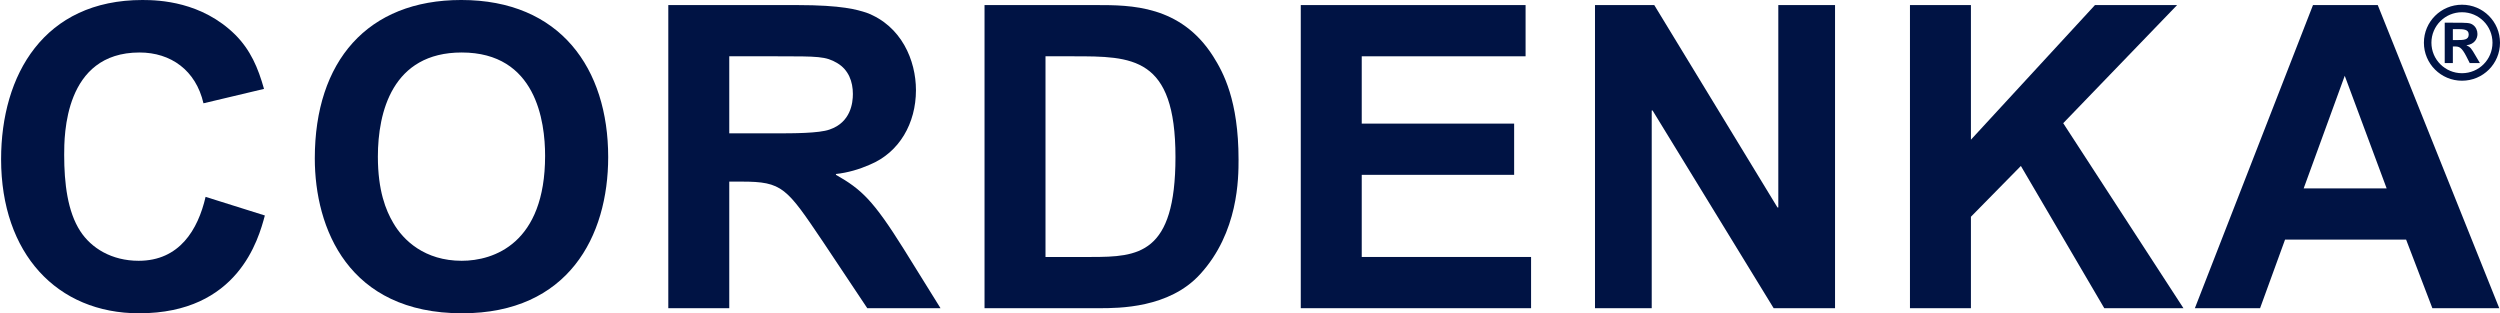
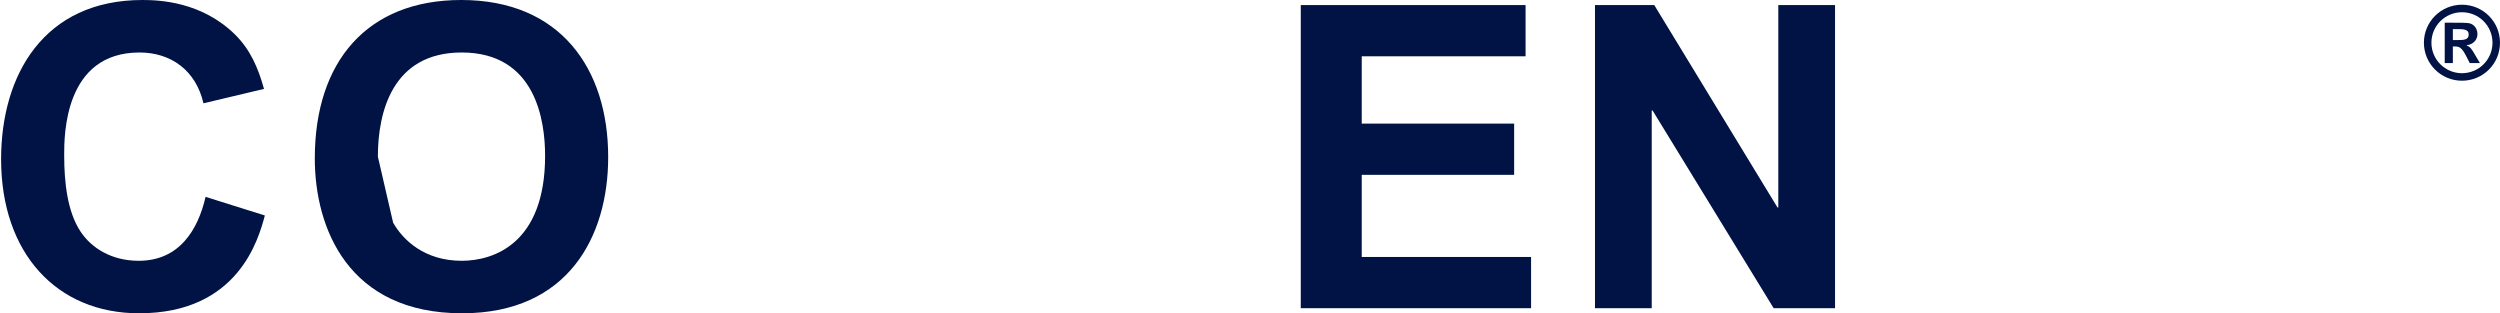
<svg xmlns="http://www.w3.org/2000/svg" width="399" height="50" viewBox="0 0 399 50" fill="none">
  <path d="M42.271 34.391C41.257 38.175 38.014 50 22.203 50C9.095 50 0.176 40.473 0.176 25.405C0.176 11.959 7 -8.04129e-05 22.743 -8.04129e-05C25.447 -8.04129e-05 32.203 0.269 37.541 5.54C39.974 7.973 41.19 10.811 42.136 14.189L32.474 16.487C31.257 11.216 27.27 8.378 22.271 8.378C10.244 8.378 10.244 21.621 10.244 24.729C10.244 29.256 10.785 33.784 12.812 36.892C14.568 39.595 17.812 41.621 22.136 41.621C28.622 41.621 31.595 36.689 32.811 31.418L42.271 34.391Z" fill="#001344" />
-   <path d="M60.309 25C60.309 17.905 62.607 8.378 73.688 8.378C85.579 8.378 86.998 19.392 86.998 24.864C86.998 38.851 78.823 41.621 73.688 41.621C67.809 41.621 64.364 38.378 62.742 35.54C61.593 33.581 60.309 30.473 60.309 25ZM50.242 25.27C50.242 36.418 55.58 50 73.755 50C90.715 50 97.067 37.702 97.067 25.067C97.067 10.946 89.431 -0.001 73.62 -0.001C58.62 -0.001 50.242 9.796 50.242 25.27Z" fill="#001344" />
-   <path d="M116.39 8.985H124.025C130.579 8.985 131.795 8.985 133.62 10.066C135.444 11.147 136.12 13.039 136.12 14.999C136.12 16.418 135.782 19.526 132.403 20.674C130.714 21.282 126.593 21.282 123.62 21.282H116.39V8.985ZM106.661 49.188H116.39V28.985H118.35C124.904 28.985 125.512 29.931 131.39 38.647L138.417 49.188H150.106L144.228 39.728C139.363 31.958 137.472 30.201 133.417 27.904V27.769C135.309 27.565 137.133 27.026 138.823 26.282C143.552 24.323 146.187 19.661 146.187 14.391C146.187 9.661 143.89 4.12 138.282 2.025C136.795 1.552 134.43 0.81 127.201 0.81H106.661V49.188Z" fill="#001344" />
-   <path d="M171.253 8.985C180.712 8.985 187.605 8.985 187.605 25.066C187.605 40.606 181.659 41.012 174.159 41.012H166.862V8.985H171.253ZM157.131 0.81V49.188H175.442C178.55 49.188 186.591 49.188 191.523 43.782C197.672 37.093 197.672 28.377 197.672 25.472C197.672 16.012 195.24 11.552 193.617 8.985C188.415 0.81 180.442 0.81 174.969 0.81H157.131Z" fill="#001344" />
+   <path d="M60.309 25C60.309 17.905 62.607 8.378 73.688 8.378C85.579 8.378 86.998 19.392 86.998 24.864C86.998 38.851 78.823 41.621 73.688 41.621C67.809 41.621 64.364 38.378 62.742 35.54ZM50.242 25.27C50.242 36.418 55.58 50 73.755 50C90.715 50 97.067 37.702 97.067 25.067C97.067 10.946 89.431 -0.001 73.62 -0.001C58.62 -0.001 50.242 9.796 50.242 25.27Z" fill="#001344" />
  <path d="M207.603 0.81H243.482V8.985H217.333V19.728H241.657V27.904H217.333V41.012H244.359V49.188H207.603V0.81Z" fill="#001344" />
  <path d="M254.561 0.81H264.021L283.683 33.107H283.818V0.81H292.872V49.188H283.075L263.751 17.634H263.615V49.188H254.561V0.81Z" fill="#001344" />
-   <path d="M304.83 0.81H314.56V22.296L334.357 0.81H347.465L329.289 19.661L348.479 49.188H335.843L322.533 26.485L314.56 34.593V49.188H304.83V0.81Z" fill="#001344" />
-   <path d="M367.666 30.068L374.221 12.095L380.909 30.068H367.666ZM398.882 49.19L379.491 0.812H369.152L350.301 49.19H360.707L364.693 38.244H384.017L388.207 49.19H398.882Z" fill="#001344" />
  <path d="M391.476 4.645H392.012C393.146 4.645 394.006 4.645 394.006 5.505C394.006 6.396 393.179 6.396 392.012 6.396H391.476V4.645ZM390.178 10.061H391.476V7.418H391.816C392.465 7.418 392.87 7.515 393.633 9.007L394.168 10.061H395.79L395.027 8.764C394.459 7.791 394.265 7.483 393.666 7.256V7.223C394.979 7.045 395.401 6.137 395.401 5.423C395.401 4.888 395.173 4.336 394.719 3.996C394.216 3.623 393.843 3.623 391.476 3.623H390.178V10.061ZM392.935 1.953C395.627 1.953 397.801 4.126 397.801 6.818C397.801 9.51 395.627 11.683 392.935 11.683C390.243 11.683 388.055 9.51 388.055 6.818C388.055 4.126 390.243 1.953 392.935 1.953ZM392.935 0.753C389.579 0.753 386.855 3.461 386.855 6.818C386.855 10.175 389.579 12.883 392.935 12.883C396.292 12.883 399 10.175 399 6.818C399 3.461 396.292 0.753 392.935 0.753Z" fill="#001344" />
</svg>